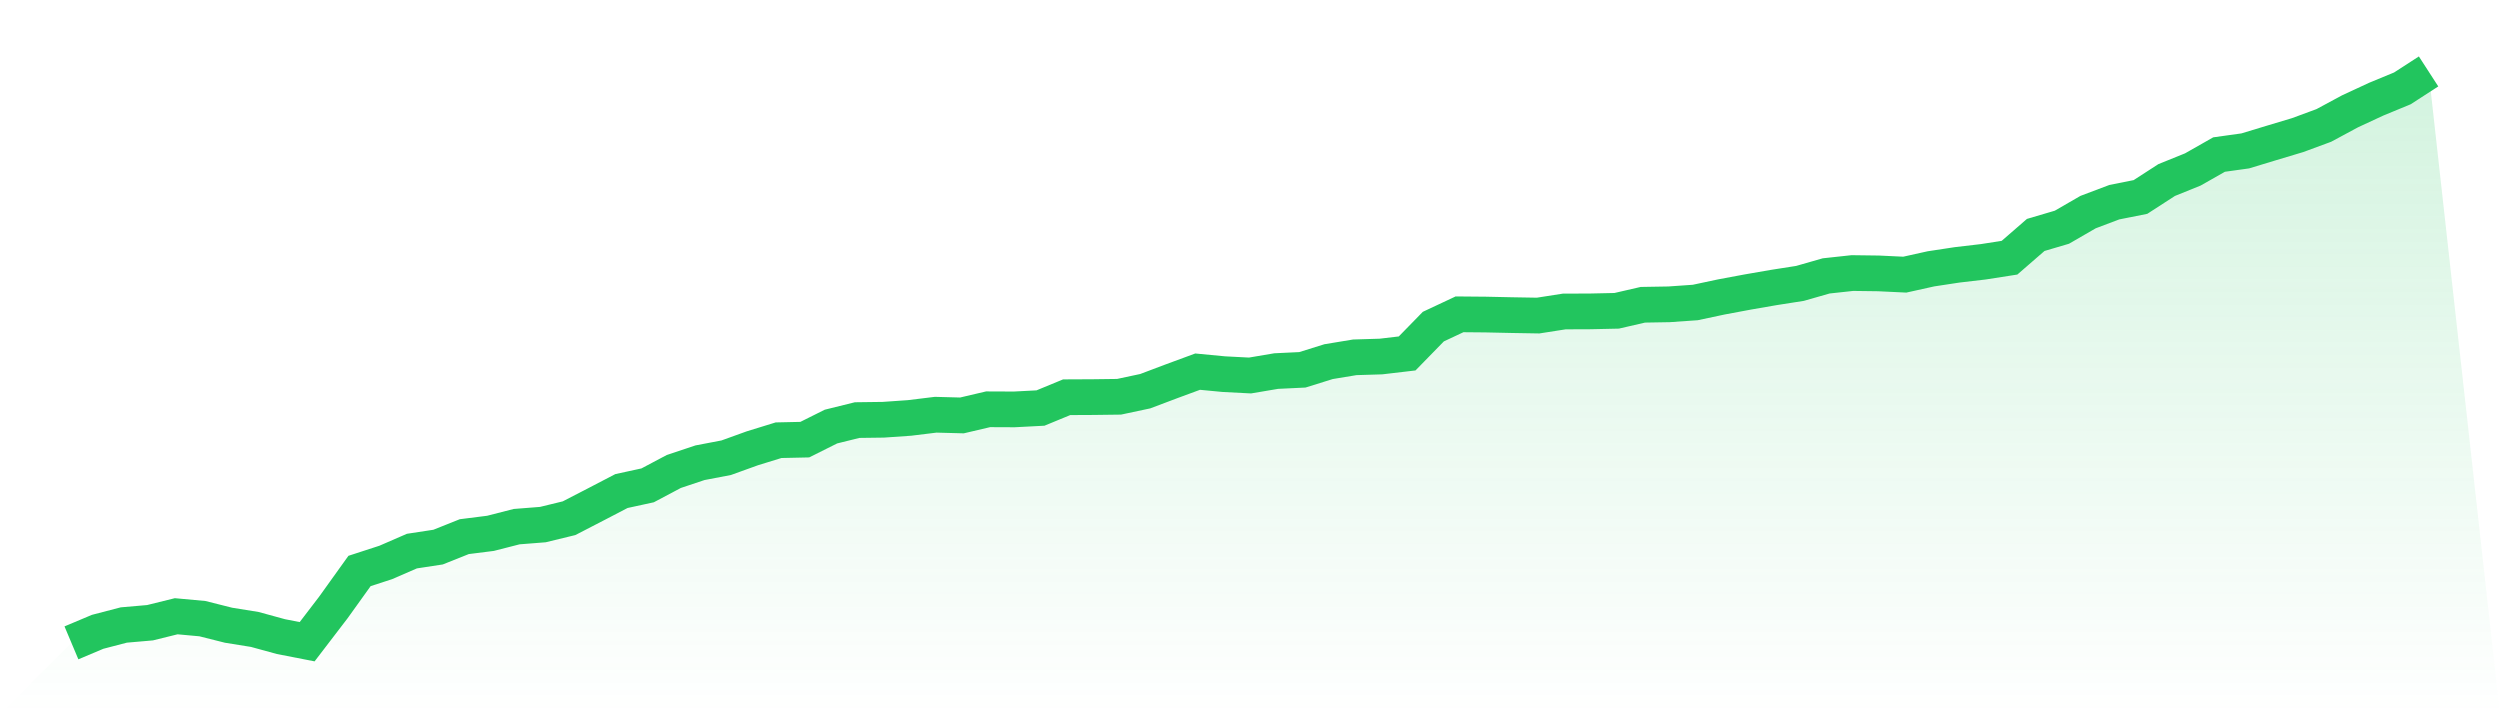
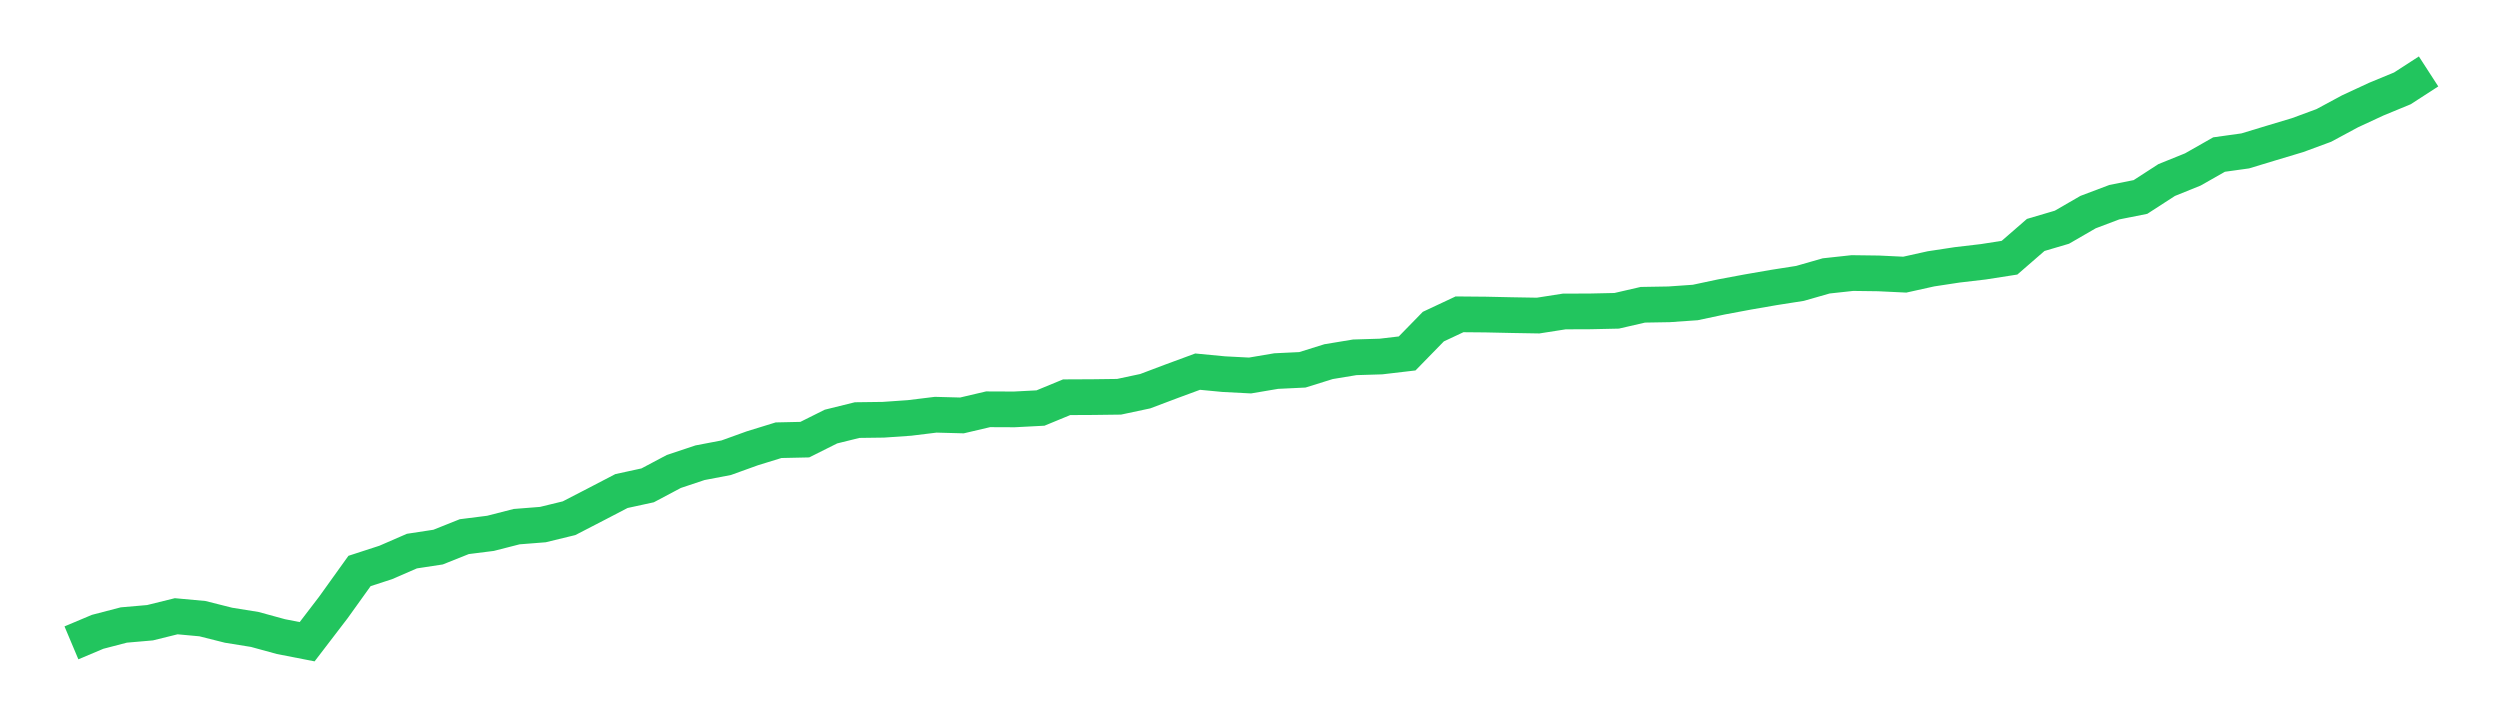
<svg xmlns="http://www.w3.org/2000/svg" viewBox="0 0 140 40">
  <defs>
    <linearGradient id="gradient" x1="0" x2="0" y1="0" y2="1">
      <stop offset="0%" stop-color="#22c55e" stop-opacity="0.2" />
      <stop offset="100%" stop-color="#22c55e" stop-opacity="0" />
    </linearGradient>
  </defs>
-   <path d="M4,36 L4,36 L5.467,35.382 L6.933,35 L8.4,34.873 L9.867,34.51 L11.333,34.644 L12.8,35.013 L14.267,35.249 L15.733,35.65 L17.2,35.936 L18.667,34.02 L20.133,31.975 L21.6,31.498 L23.067,30.861 L24.533,30.638 L26,30.052 L27.467,29.867 L28.933,29.492 L30.4,29.377 L31.867,29.02 L33.333,28.263 L34.8,27.499 L36.267,27.18 L37.733,26.403 L39.2,25.913 L40.667,25.633 L42.133,25.104 L43.6,24.652 L45.067,24.62 L46.533,23.888 L48,23.525 L49.467,23.506 L50.933,23.404 L52.4,23.225 L53.867,23.264 L55.333,22.92 L56.8,22.926 L58.267,22.85 L59.733,22.245 L61.2,22.238 L62.667,22.219 L64.133,21.907 L65.6,21.353 L67.067,20.812 L68.533,20.952 L70,21.028 L71.467,20.78 L72.933,20.71 L74.4,20.252 L75.867,20.01 L77.333,19.965 L78.8,19.793 L80.267,18.29 L81.733,17.602 L83.2,17.615 L84.667,17.647 L86.133,17.672 L87.6,17.443 L89.067,17.437 L90.533,17.405 L92,17.067 L93.467,17.042 L94.933,16.94 L96.4,16.628 L97.867,16.354 L99.333,16.1 L100.8,15.87 L102.267,15.45 L103.733,15.291 L105.2,15.31 L106.667,15.38 L108.133,15.055 L109.6,14.832 L111.067,14.66 L112.533,14.431 L114,13.157 L115.467,12.724 L116.933,11.877 L118.4,11.323 L119.867,11.03 L121.333,10.082 L122.8,9.489 L124.267,8.655 L125.733,8.451 L127.2,8.006 L128.667,7.566 L130.133,7.025 L131.6,6.235 L133.067,5.554 L134.533,4.949 L136,4 L140,40 L0,40 z" fill="url(#gradient)" />
  <path d="M4,36 L4,36 L5.467,35.382 L6.933,35 L8.4,34.873 L9.867,34.51 L11.333,34.644 L12.8,35.013 L14.267,35.249 L15.733,35.65 L17.2,35.936 L18.667,34.02 L20.133,31.975 L21.6,31.498 L23.067,30.861 L24.533,30.638 L26,30.052 L27.467,29.867 L28.933,29.492 L30.4,29.377 L31.867,29.02 L33.333,28.263 L34.8,27.499 L36.267,27.18 L37.733,26.403 L39.2,25.913 L40.667,25.633 L42.133,25.104 L43.6,24.652 L45.067,24.62 L46.533,23.888 L48,23.525 L49.467,23.506 L50.933,23.404 L52.4,23.225 L53.867,23.264 L55.333,22.92 L56.8,22.926 L58.267,22.85 L59.733,22.245 L61.2,22.238 L62.667,22.219 L64.133,21.907 L65.6,21.353 L67.067,20.812 L68.533,20.952 L70,21.028 L71.467,20.78 L72.933,20.71 L74.4,20.252 L75.867,20.01 L77.333,19.965 L78.8,19.793 L80.267,18.29 L81.733,17.602 L83.2,17.615 L84.667,17.647 L86.133,17.672 L87.6,17.443 L89.067,17.437 L90.533,17.405 L92,17.067 L93.467,17.042 L94.933,16.94 L96.4,16.628 L97.867,16.354 L99.333,16.1 L100.8,15.87 L102.267,15.45 L103.733,15.291 L105.2,15.31 L106.667,15.38 L108.133,15.055 L109.6,14.832 L111.067,14.66 L112.533,14.431 L114,13.157 L115.467,12.724 L116.933,11.877 L118.4,11.323 L119.867,11.03 L121.333,10.082 L122.8,9.489 L124.267,8.655 L125.733,8.451 L127.2,8.006 L128.667,7.566 L130.133,7.025 L131.6,6.235 L133.067,5.554 L134.533,4.949 L136,4" fill="none" stroke="#22c55e" stroke-width="2" />
</svg>